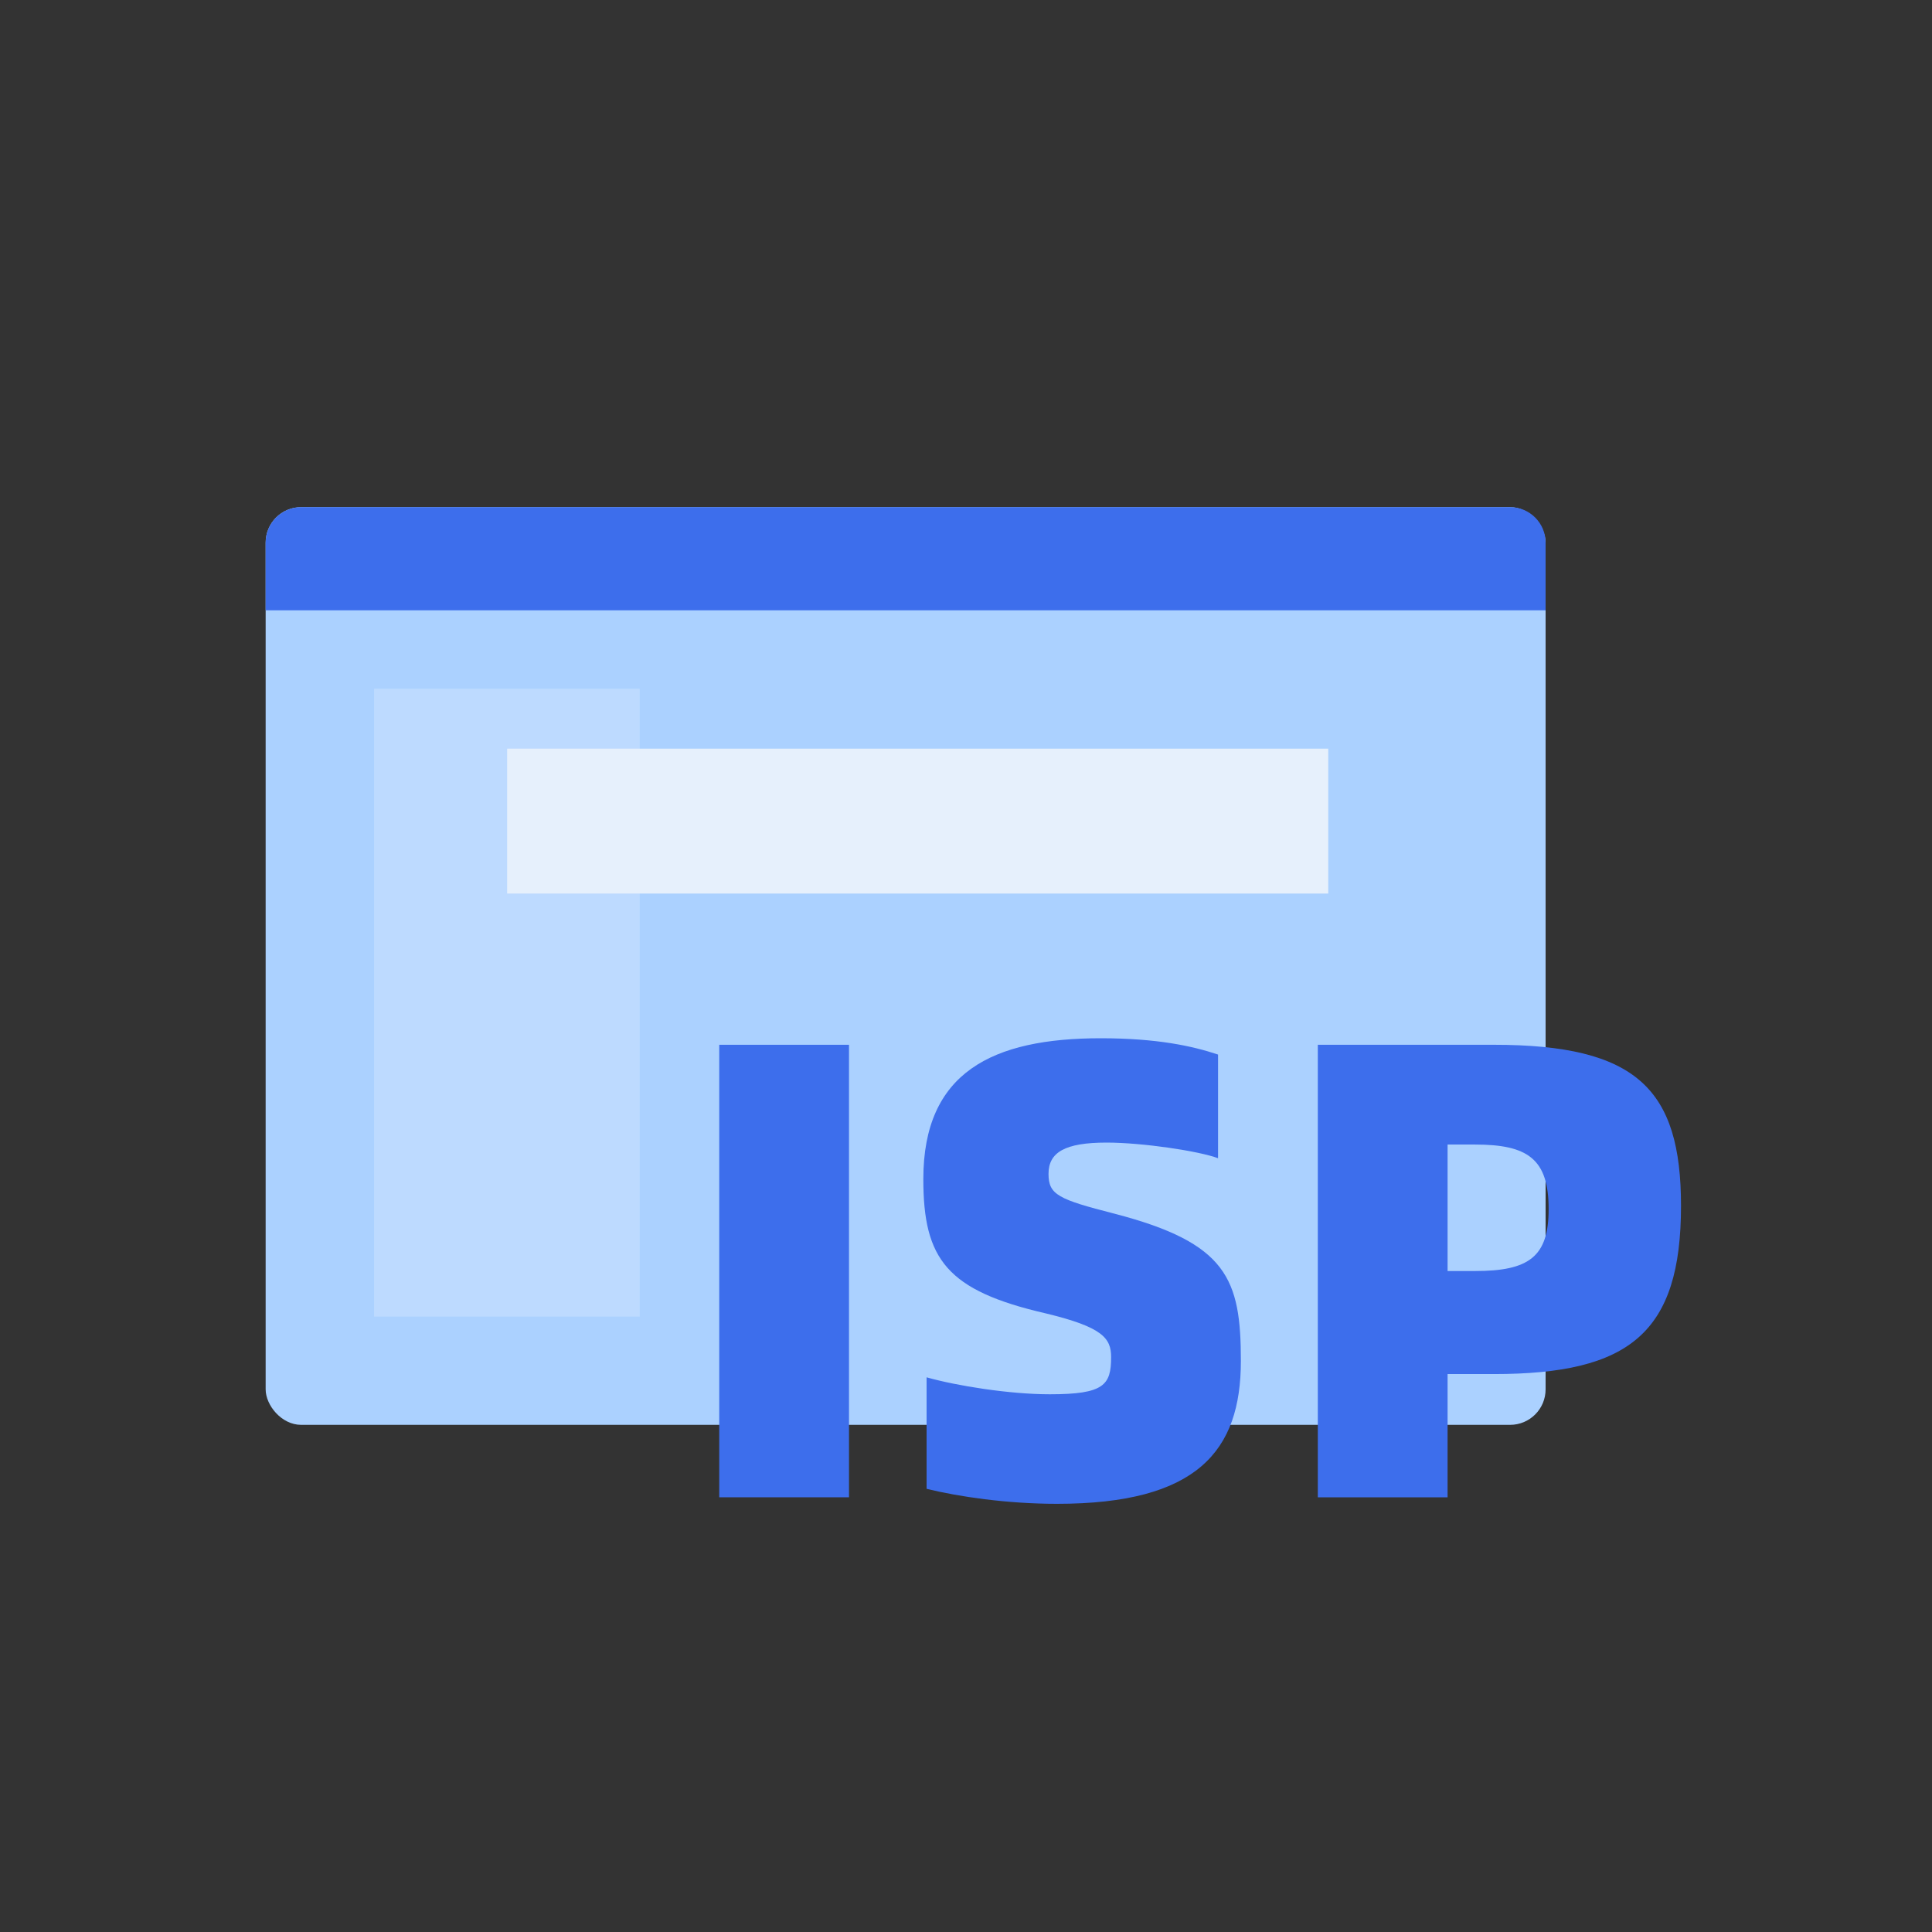
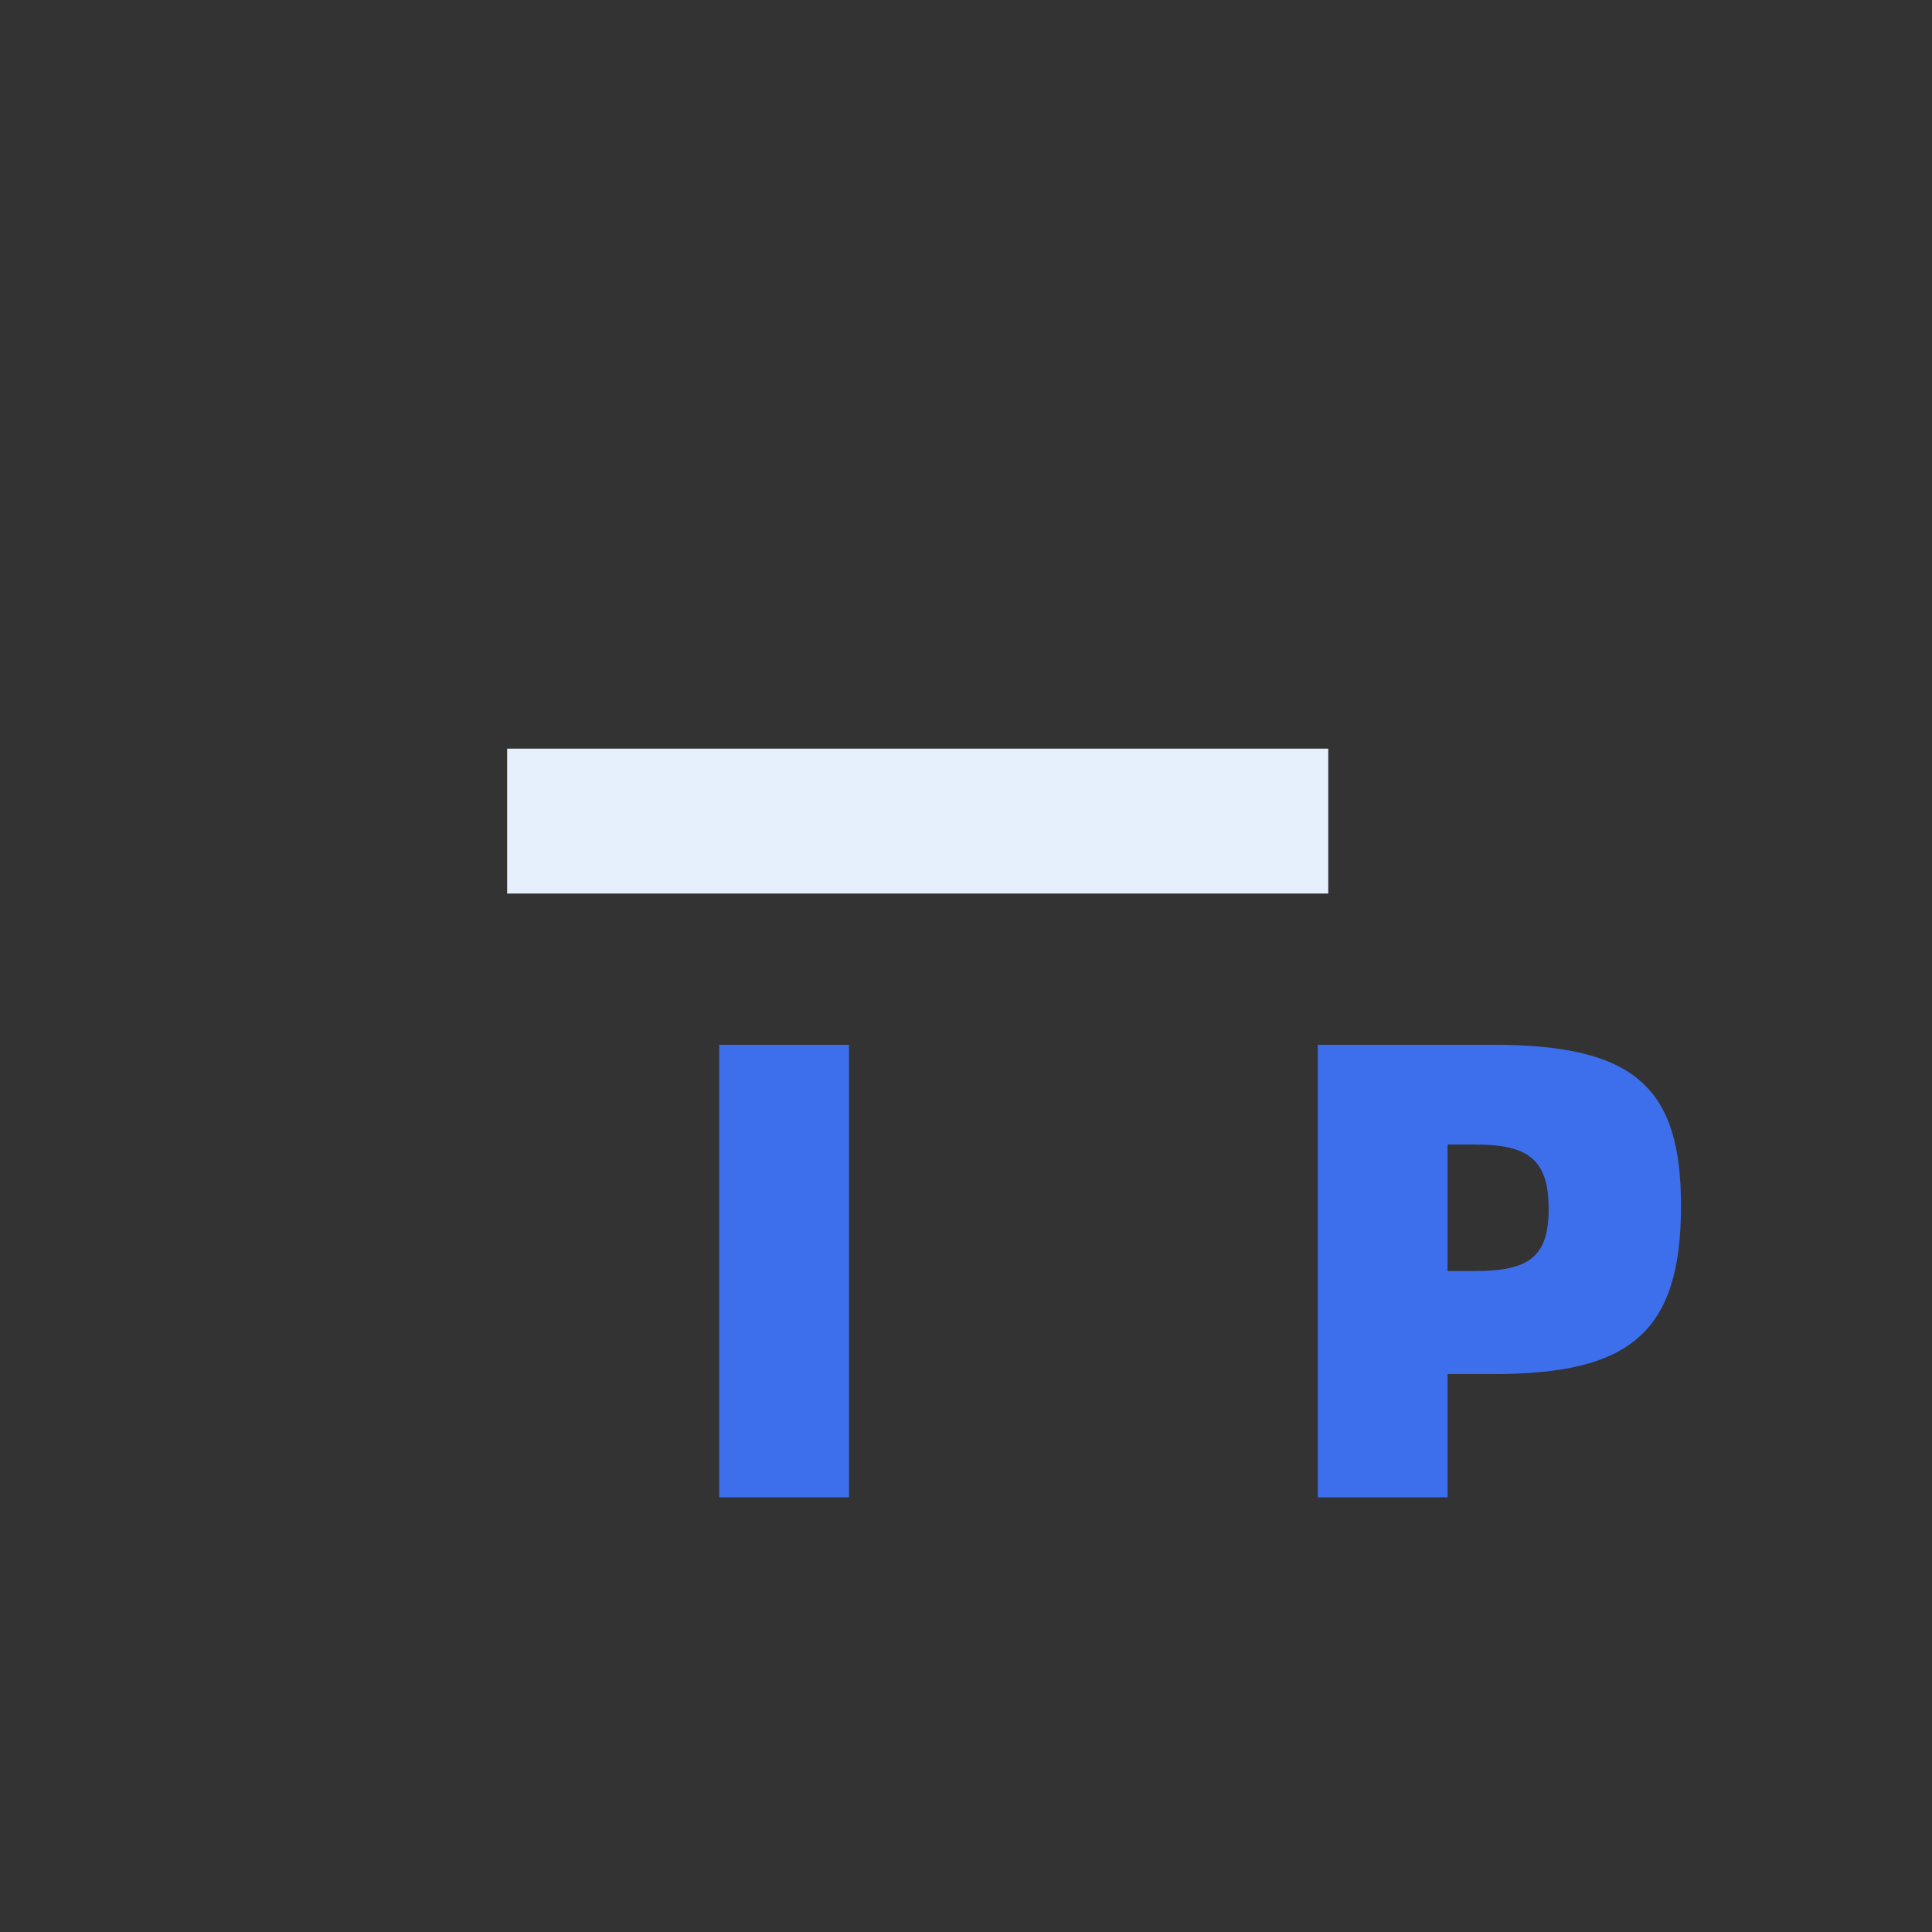
<svg xmlns="http://www.w3.org/2000/svg" width="80px" height="80px" viewBox="0 0 80 80" version="1.1">
  <rect x="0" y="0" width="80" height="80" fill="#333333" stroke="none" />
  <title>编组 57</title>
  <g id="输出" stroke="none" stroke-width="1" fill="none" fill-rule="evenodd">
    <g id="住宅代理" transform="translate(-704, -4698)">
      <g id="编组-48" transform="translate(0, 4344)">
        <g id="编组-28" transform="translate(680, 120)">
          <g id="编组-33" transform="translate(0, 210)">
            <g id="编组备份-2" transform="translate(24, 24)">
-               <rect id="矩形备份-6" fill="#D8D8D8" opacity="0" x="0" y="0" width="80" height="80" />
              <g id="编组-38" transform="translate(11, 21)">
                <g id="编组-6备份">
-                   <rect id="矩形" fill="#ABD1FF" x="0" y="0" width="53" height="38" rx="1.47" />
-                   <rect id="矩形备份-22" fill="#F2F8FF" opacity="0.247" x="4.489" y="7.517" width="11" height="26" />
                  <rect id="矩形备份-43" fill="#E6F0FC" x="10" y="10" width="34" height="6" />
-                   <path d="M1.47,0 L51.53,0 C52.342,-1.49136002e-16 53,0.658 53,1.47 L53,4.271 L53,4.271 L0,4.271 L0,1.47 C-9.94240014e-17,0.658 0.658,3.71180607e-16 1.47,0 Z" id="矩形备份-15" fill="#3D6EEC" />
                </g>
                <g id="ISP" transform="translate(18.782, 21.992)" fill="#3D6EEC" fill-rule="nonzero">
                  <polygon id="路径" points="0 19.008 5.373 19.008 5.373 0.27 0 0.27" />
-                   <path d="M13.986,19.278 C19.791,19.278 21.6,17.091 21.6,13.365 C21.6,9.963 21.033,8.478 16.362,7.263 C14.04,6.669 13.635,6.48 13.635,5.616 C13.635,4.725 14.31,4.32 16.038,4.32 C17.523,4.32 19.872,4.671 20.655,4.968 L20.655,0.675 C19.602,0.324 18.144,0 15.795,0 C11.313,0 8.451,1.404 8.451,5.832 C8.451,9.153 9.423,10.449 13.527,11.394 C15.876,11.961 16.227,12.42 16.227,13.203 C16.227,14.364 15.93,14.742 13.689,14.742 C12.015,14.742 9.828,14.391 8.586,14.04 L8.586,18.657 C9.909,18.981 11.907,19.278 13.986,19.278 Z" id="路径" />
                  <path d="M24.786,19.008 L30.159,19.008 L30.159,13.905 L32.076,13.905 C37.692,13.905 39.825,12.204 39.825,6.939 C39.825,2.106 37.989,0.27 32.076,0.27 L24.786,0.27 L24.786,19.008 Z M30.159,9.639 L30.159,4.401 L31.293,4.401 C33.48,4.401 34.344,4.995 34.344,7.074 C34.344,9.045 33.534,9.639 31.293,9.639 L30.159,9.639 Z" id="形状" />
                </g>
              </g>
            </g>
          </g>
        </g>
      </g>
    </g>
  </g>
</svg>